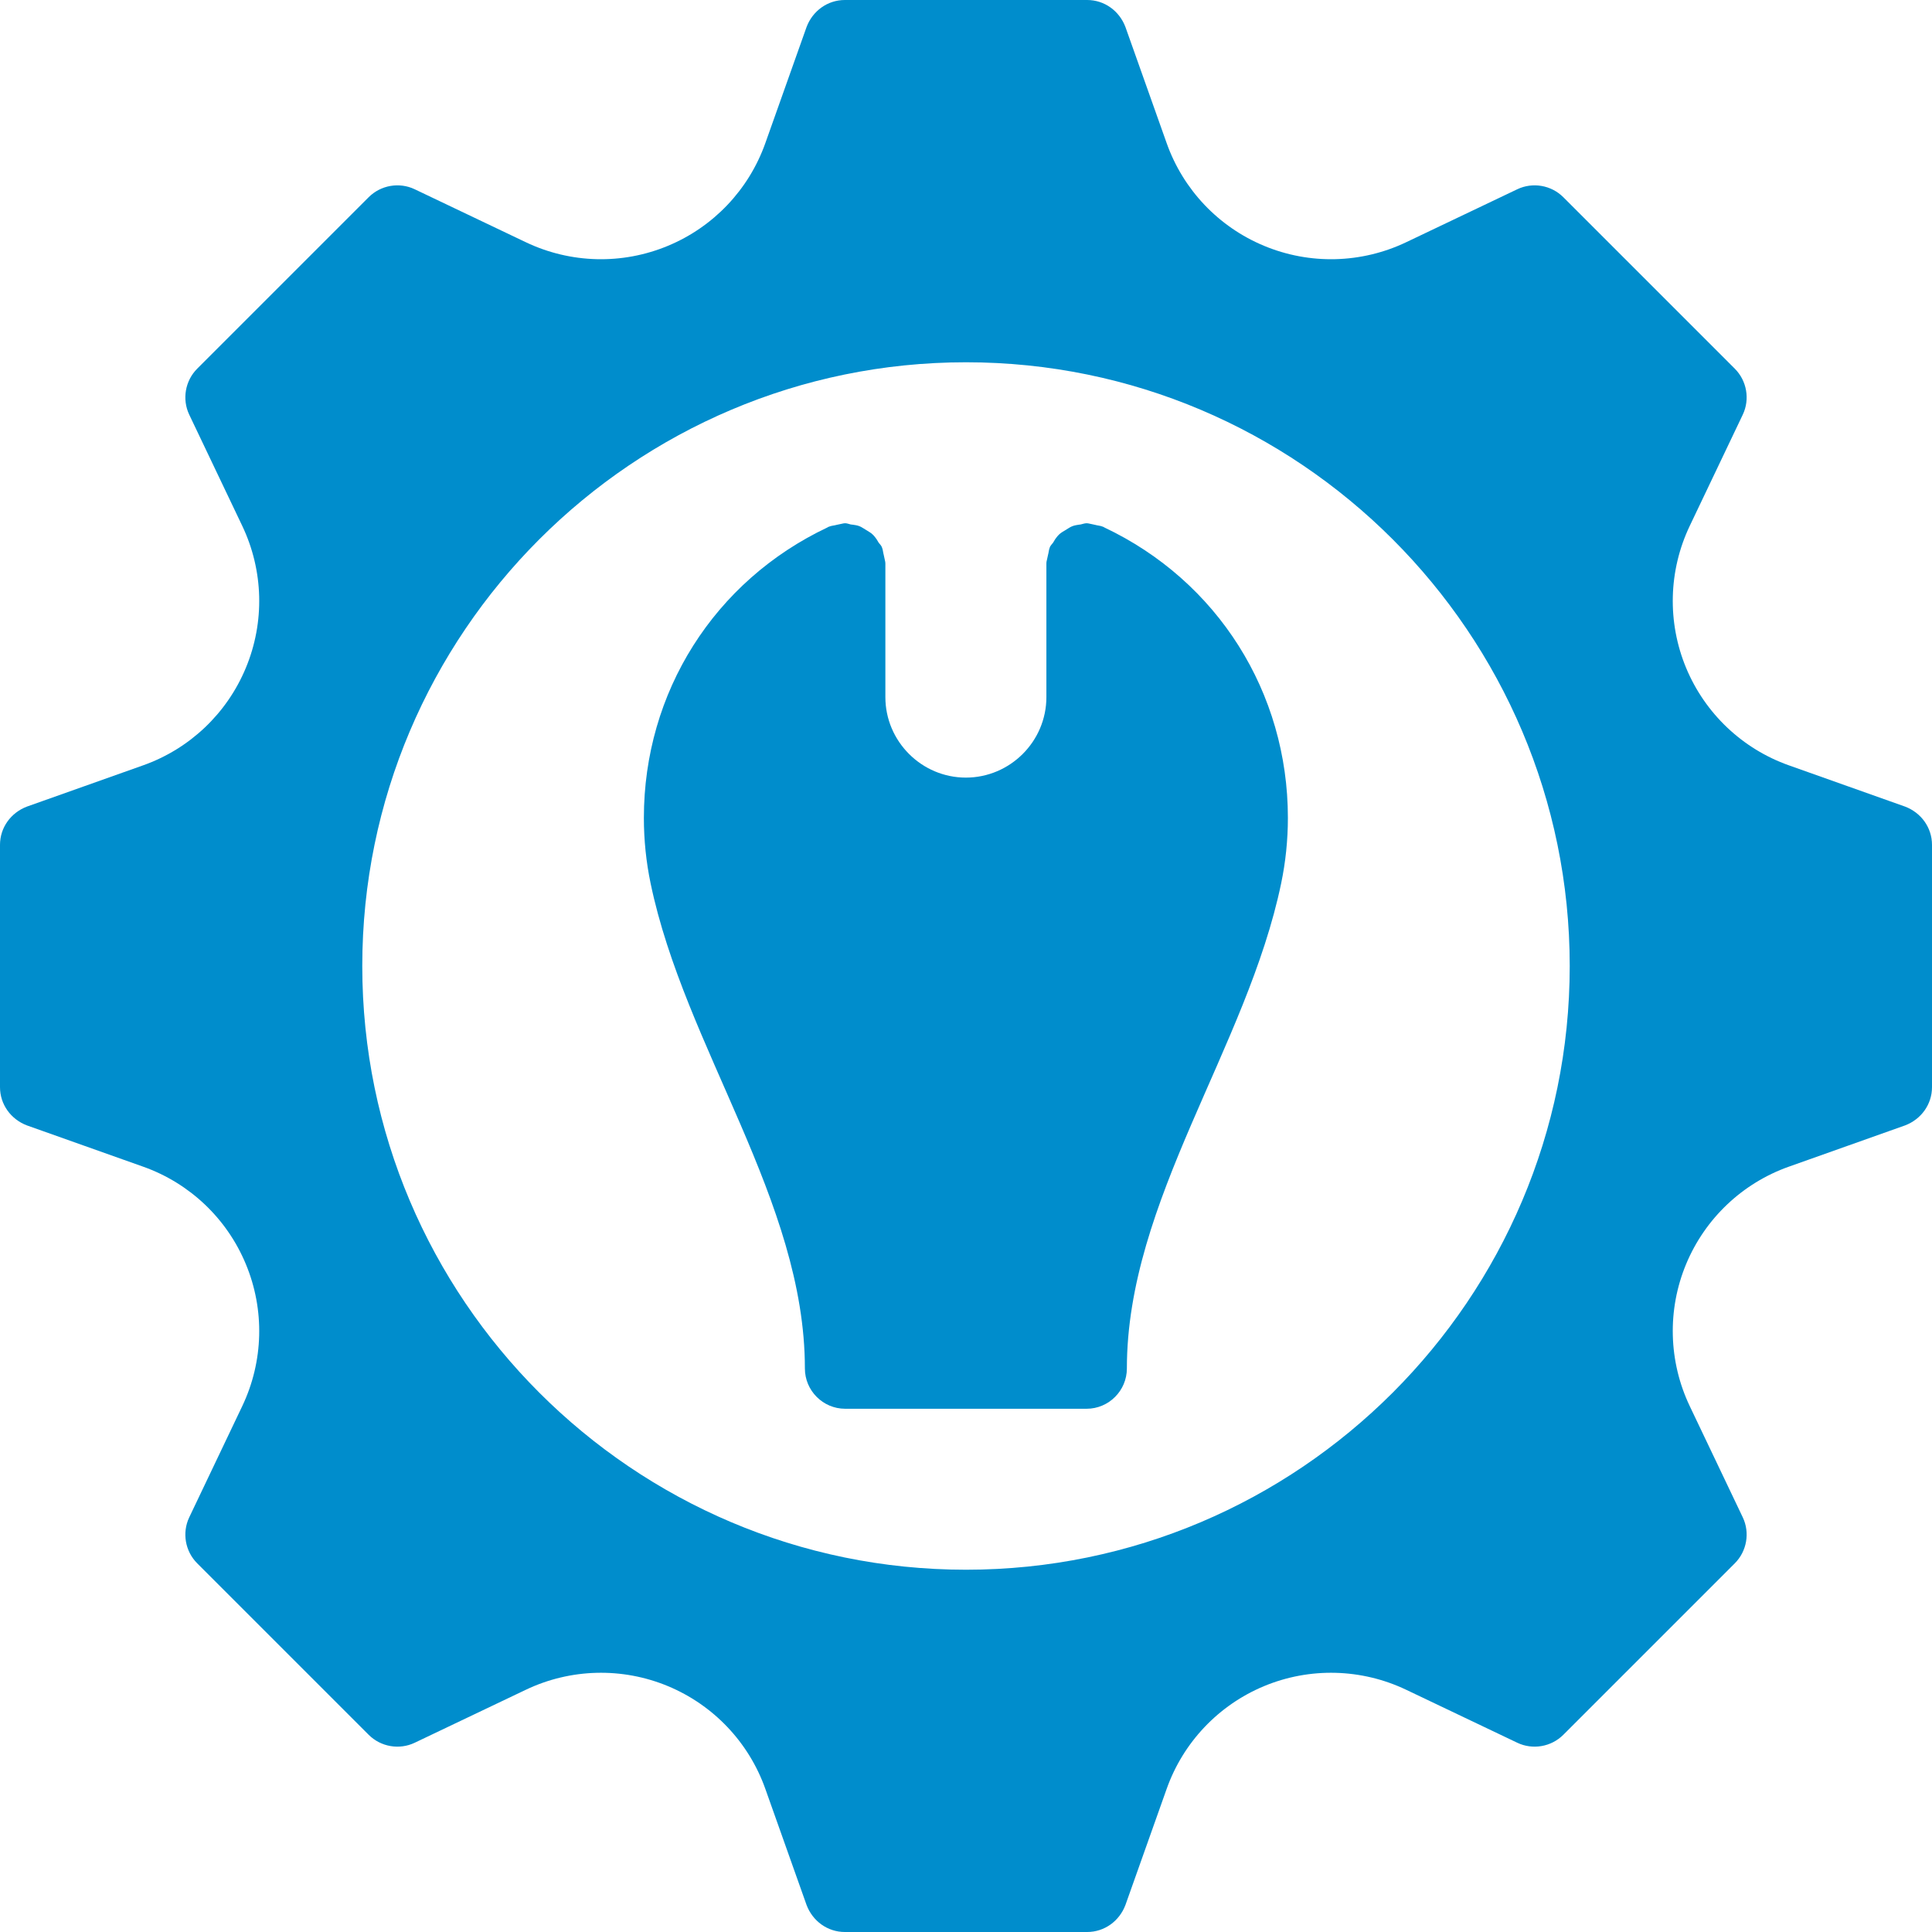
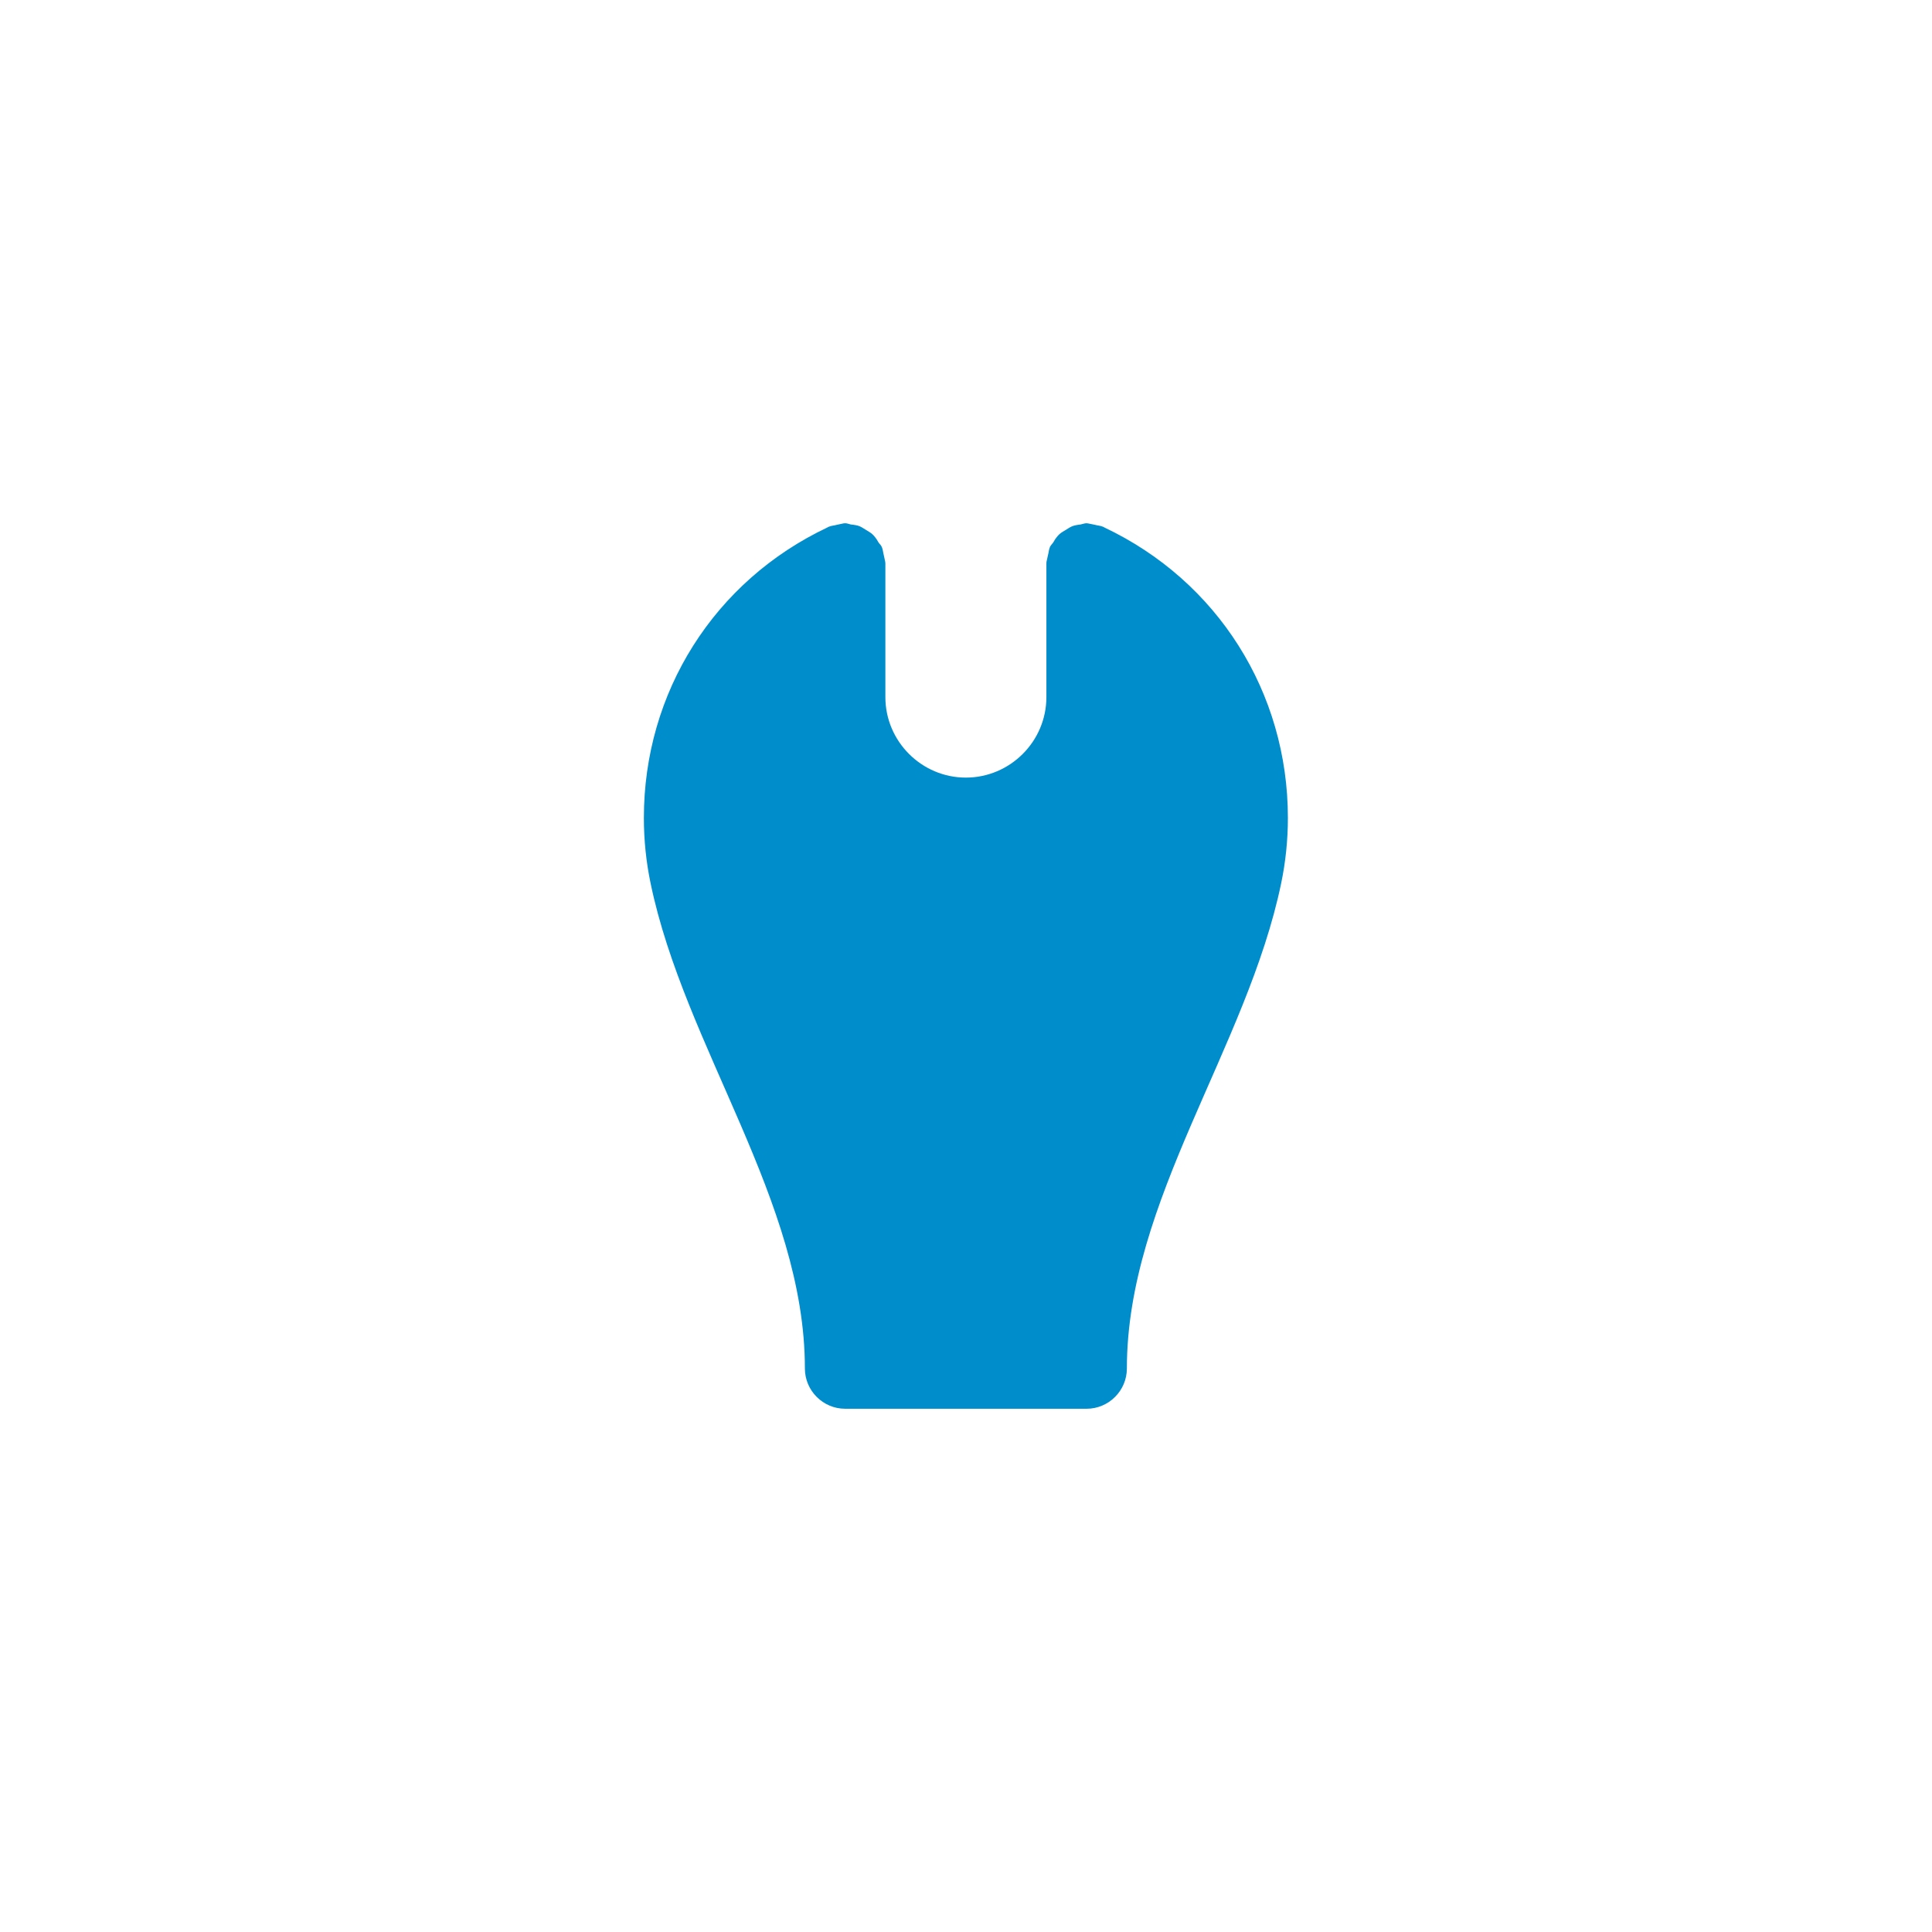
<svg xmlns="http://www.w3.org/2000/svg" width="41" height="41" viewBox="0 0 41 41" fill="none">
-   <path d="M40.428 17.117L37.961 16.241C36.975 15.891 36.184 15.14 35.782 14.174C35.379 13.204 35.407 12.109 35.859 11.16L36.985 8.798C37.139 8.473 37.071 8.08 36.815 7.824L33.176 4.185C32.92 3.929 32.527 3.861 32.202 4.015L29.84 5.141C28.891 5.593 27.796 5.621 26.826 5.217C25.86 4.816 25.109 4.025 24.759 3.039L23.883 0.572C23.754 0.231 23.438 0 23.071 0H17.929C17.562 0 17.246 0.231 17.117 0.572L16.241 3.039C15.891 4.025 15.14 4.816 14.174 5.217C13.204 5.621 12.109 5.593 11.16 5.141L8.798 4.015C8.473 3.861 8.08 3.929 7.824 4.185L4.185 7.824C3.929 8.08 3.861 8.473 4.015 8.798L5.141 11.16C5.593 12.109 5.621 13.204 5.217 14.174C4.816 15.14 4.025 15.891 3.039 16.241L0.572 17.117C0.231 17.246 0 17.562 0 17.929V23.071C0 23.438 0.231 23.754 0.572 23.883L3.039 24.759C4.025 25.109 4.816 25.86 5.217 26.826C5.621 27.796 5.593 28.891 5.141 29.84L4.015 32.202C3.861 32.527 3.929 32.92 4.185 33.176L7.824 36.815C8.08 37.071 8.473 37.139 8.798 36.985L11.16 35.859C12.109 35.407 13.204 35.379 14.174 35.782C15.14 36.184 15.891 36.975 16.241 37.961L17.117 40.428C17.246 40.769 17.562 41 17.929 41H23.071C23.438 41 23.754 40.769 23.883 40.428L24.759 37.961C25.109 36.975 25.86 36.184 26.826 35.782C27.796 35.379 28.891 35.407 29.84 35.859L32.202 36.985C32.527 37.139 32.92 37.071 33.176 36.815L36.815 33.176C37.071 32.92 37.139 32.527 36.985 32.202L35.859 29.84C35.407 28.891 35.379 27.796 35.782 26.826C36.184 25.86 36.975 25.109 37.961 24.759L40.428 23.883C40.769 23.754 41 23.438 41 23.071V17.929C41 17.562 40.769 17.246 40.428 17.117ZM20.5 33.312C13.436 33.312 7.688 27.564 7.688 20.5C7.688 13.436 13.436 7.688 20.5 7.688C27.564 7.688 33.312 13.436 33.312 20.5C33.312 27.564 27.564 33.312 20.5 33.312Z" fill="#008DCC" />
-   <path d="M23.435 11.193C23.43 11.191 23.422 11.184 23.417 11.182C23.41 11.18 23.407 11.179 23.4 11.176C23.351 11.155 23.295 11.154 23.239 11.138C23.193 11.13 23.146 11.116 23.094 11.107C23.083 11.105 23.071 11.104 23.06 11.104C23.017 11.104 22.974 11.121 22.932 11.13C22.898 11.134 22.863 11.139 22.829 11.146C22.778 11.156 22.729 11.175 22.684 11.204C22.682 11.205 22.68 11.206 22.678 11.208C22.632 11.237 22.584 11.265 22.538 11.294C22.494 11.321 22.457 11.358 22.425 11.399C22.4 11.428 22.38 11.461 22.36 11.497C22.344 11.529 22.313 11.553 22.295 11.584C22.292 11.588 22.286 11.596 22.284 11.601C22.281 11.608 22.281 11.611 22.278 11.618C22.257 11.667 22.256 11.723 22.24 11.779C22.232 11.825 22.218 11.871 22.208 11.924C22.206 11.935 22.206 11.947 22.206 11.958V14.794C22.206 15.733 21.437 16.502 20.497 16.502C19.558 16.502 18.789 15.733 18.789 14.794V11.958C18.789 11.947 18.788 11.935 18.786 11.924C18.777 11.871 18.763 11.825 18.755 11.779C18.739 11.723 18.738 11.667 18.717 11.618C18.714 11.611 18.713 11.608 18.71 11.601C18.708 11.596 18.703 11.588 18.7 11.584C18.682 11.553 18.651 11.529 18.635 11.497C18.615 11.461 18.594 11.428 18.57 11.399C18.538 11.358 18.5 11.321 18.456 11.294C18.41 11.265 18.363 11.237 18.317 11.208C18.315 11.206 18.313 11.205 18.31 11.204C18.266 11.175 18.217 11.155 18.166 11.146C18.13 11.139 18.094 11.134 18.055 11.13C18.012 11.121 17.978 11.104 17.935 11.104C17.924 11.104 17.912 11.105 17.901 11.107C17.854 11.116 17.801 11.13 17.756 11.138C17.7 11.154 17.644 11.155 17.595 11.176C17.588 11.179 17.585 11.18 17.578 11.182C17.573 11.184 17.565 11.191 17.56 11.193C15.156 12.33 13.664 14.694 13.664 17.356C13.664 17.831 13.713 18.295 13.806 18.742C14.53 22.23 17.081 25.48 17.081 29.041C17.081 29.511 17.465 29.896 17.935 29.896H23.06C23.53 29.896 23.914 29.511 23.914 29.041C23.914 25.48 26.465 22.23 27.189 18.742C27.282 18.295 27.331 17.831 27.331 17.356C27.331 14.694 25.839 12.33 23.435 11.193Z" fill="#008DCC" />
+   <path d="M23.435 11.193C23.43 11.191 23.422 11.184 23.417 11.182C23.41 11.18 23.407 11.179 23.4 11.176C23.351 11.155 23.295 11.154 23.239 11.138C23.083 11.105 23.071 11.104 23.06 11.104C23.017 11.104 22.974 11.121 22.932 11.13C22.898 11.134 22.863 11.139 22.829 11.146C22.778 11.156 22.729 11.175 22.684 11.204C22.682 11.205 22.68 11.206 22.678 11.208C22.632 11.237 22.584 11.265 22.538 11.294C22.494 11.321 22.457 11.358 22.425 11.399C22.4 11.428 22.38 11.461 22.36 11.497C22.344 11.529 22.313 11.553 22.295 11.584C22.292 11.588 22.286 11.596 22.284 11.601C22.281 11.608 22.281 11.611 22.278 11.618C22.257 11.667 22.256 11.723 22.24 11.779C22.232 11.825 22.218 11.871 22.208 11.924C22.206 11.935 22.206 11.947 22.206 11.958V14.794C22.206 15.733 21.437 16.502 20.497 16.502C19.558 16.502 18.789 15.733 18.789 14.794V11.958C18.789 11.947 18.788 11.935 18.786 11.924C18.777 11.871 18.763 11.825 18.755 11.779C18.739 11.723 18.738 11.667 18.717 11.618C18.714 11.611 18.713 11.608 18.71 11.601C18.708 11.596 18.703 11.588 18.7 11.584C18.682 11.553 18.651 11.529 18.635 11.497C18.615 11.461 18.594 11.428 18.57 11.399C18.538 11.358 18.5 11.321 18.456 11.294C18.41 11.265 18.363 11.237 18.317 11.208C18.315 11.206 18.313 11.205 18.31 11.204C18.266 11.175 18.217 11.155 18.166 11.146C18.13 11.139 18.094 11.134 18.055 11.13C18.012 11.121 17.978 11.104 17.935 11.104C17.924 11.104 17.912 11.105 17.901 11.107C17.854 11.116 17.801 11.13 17.756 11.138C17.7 11.154 17.644 11.155 17.595 11.176C17.588 11.179 17.585 11.18 17.578 11.182C17.573 11.184 17.565 11.191 17.56 11.193C15.156 12.33 13.664 14.694 13.664 17.356C13.664 17.831 13.713 18.295 13.806 18.742C14.53 22.23 17.081 25.48 17.081 29.041C17.081 29.511 17.465 29.896 17.935 29.896H23.06C23.53 29.896 23.914 29.511 23.914 29.041C23.914 25.48 26.465 22.23 27.189 18.742C27.282 18.295 27.331 17.831 27.331 17.356C27.331 14.694 25.839 12.33 23.435 11.193Z" fill="#008DCC" />
</svg>